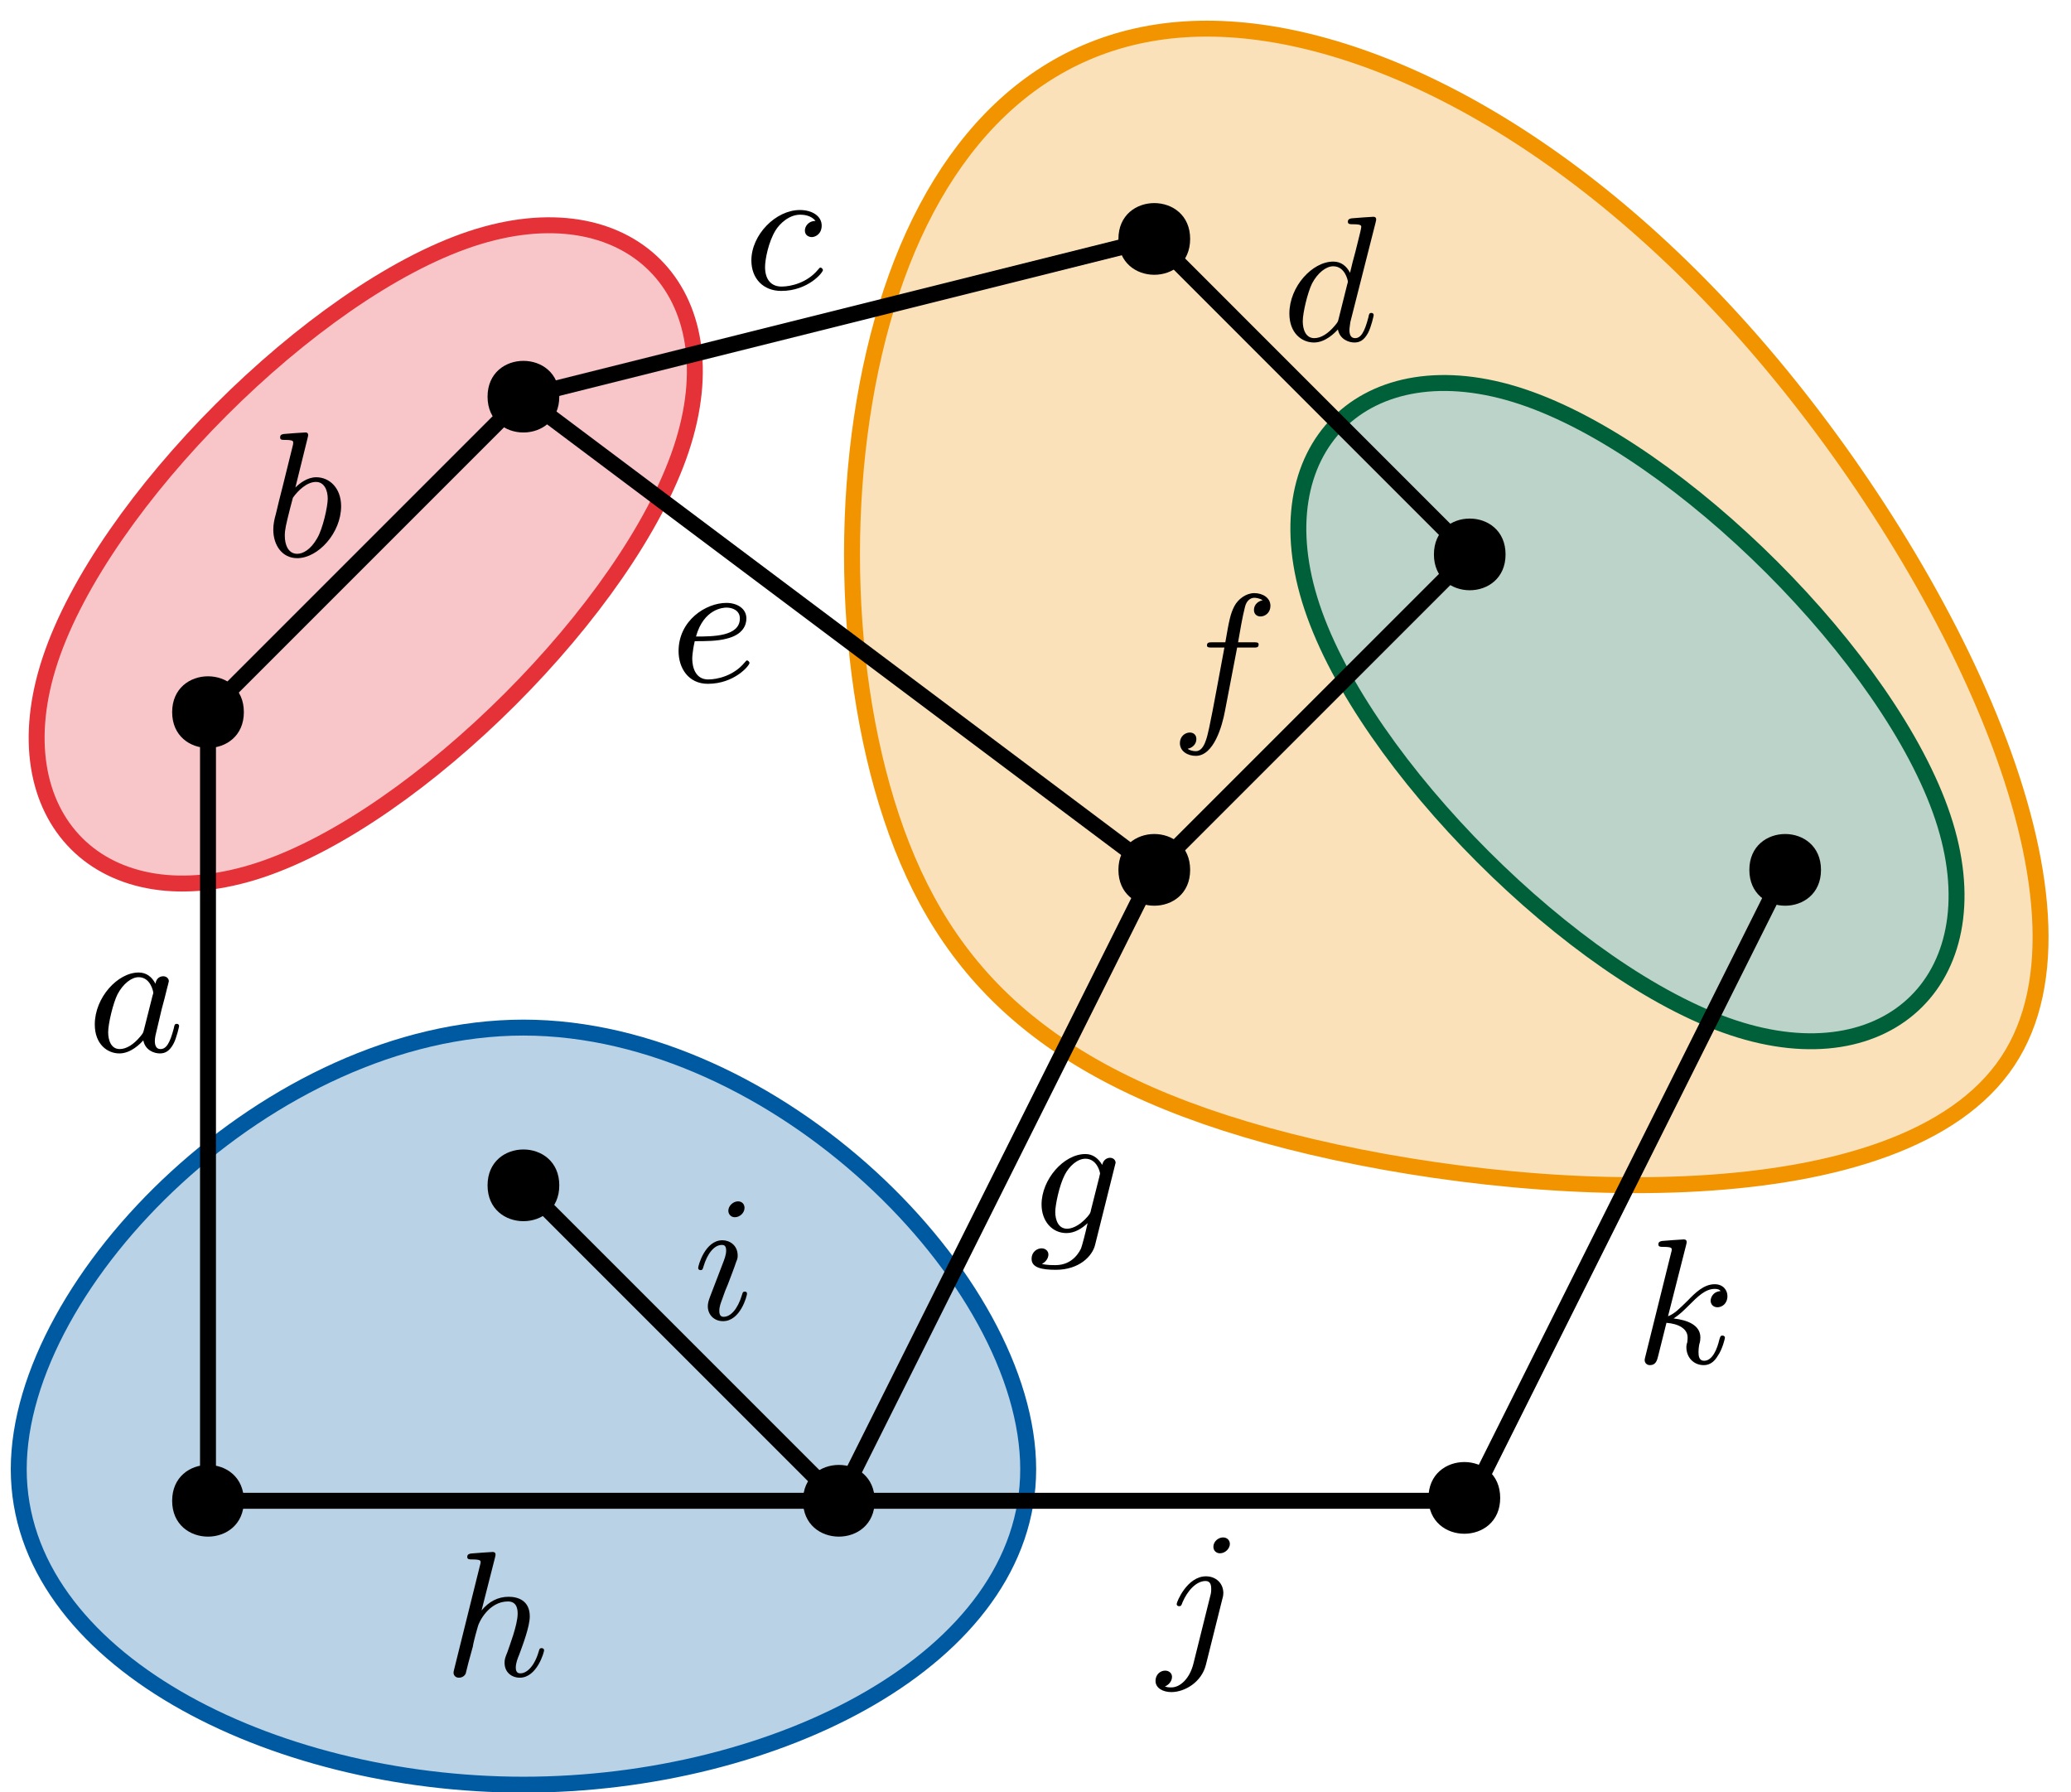
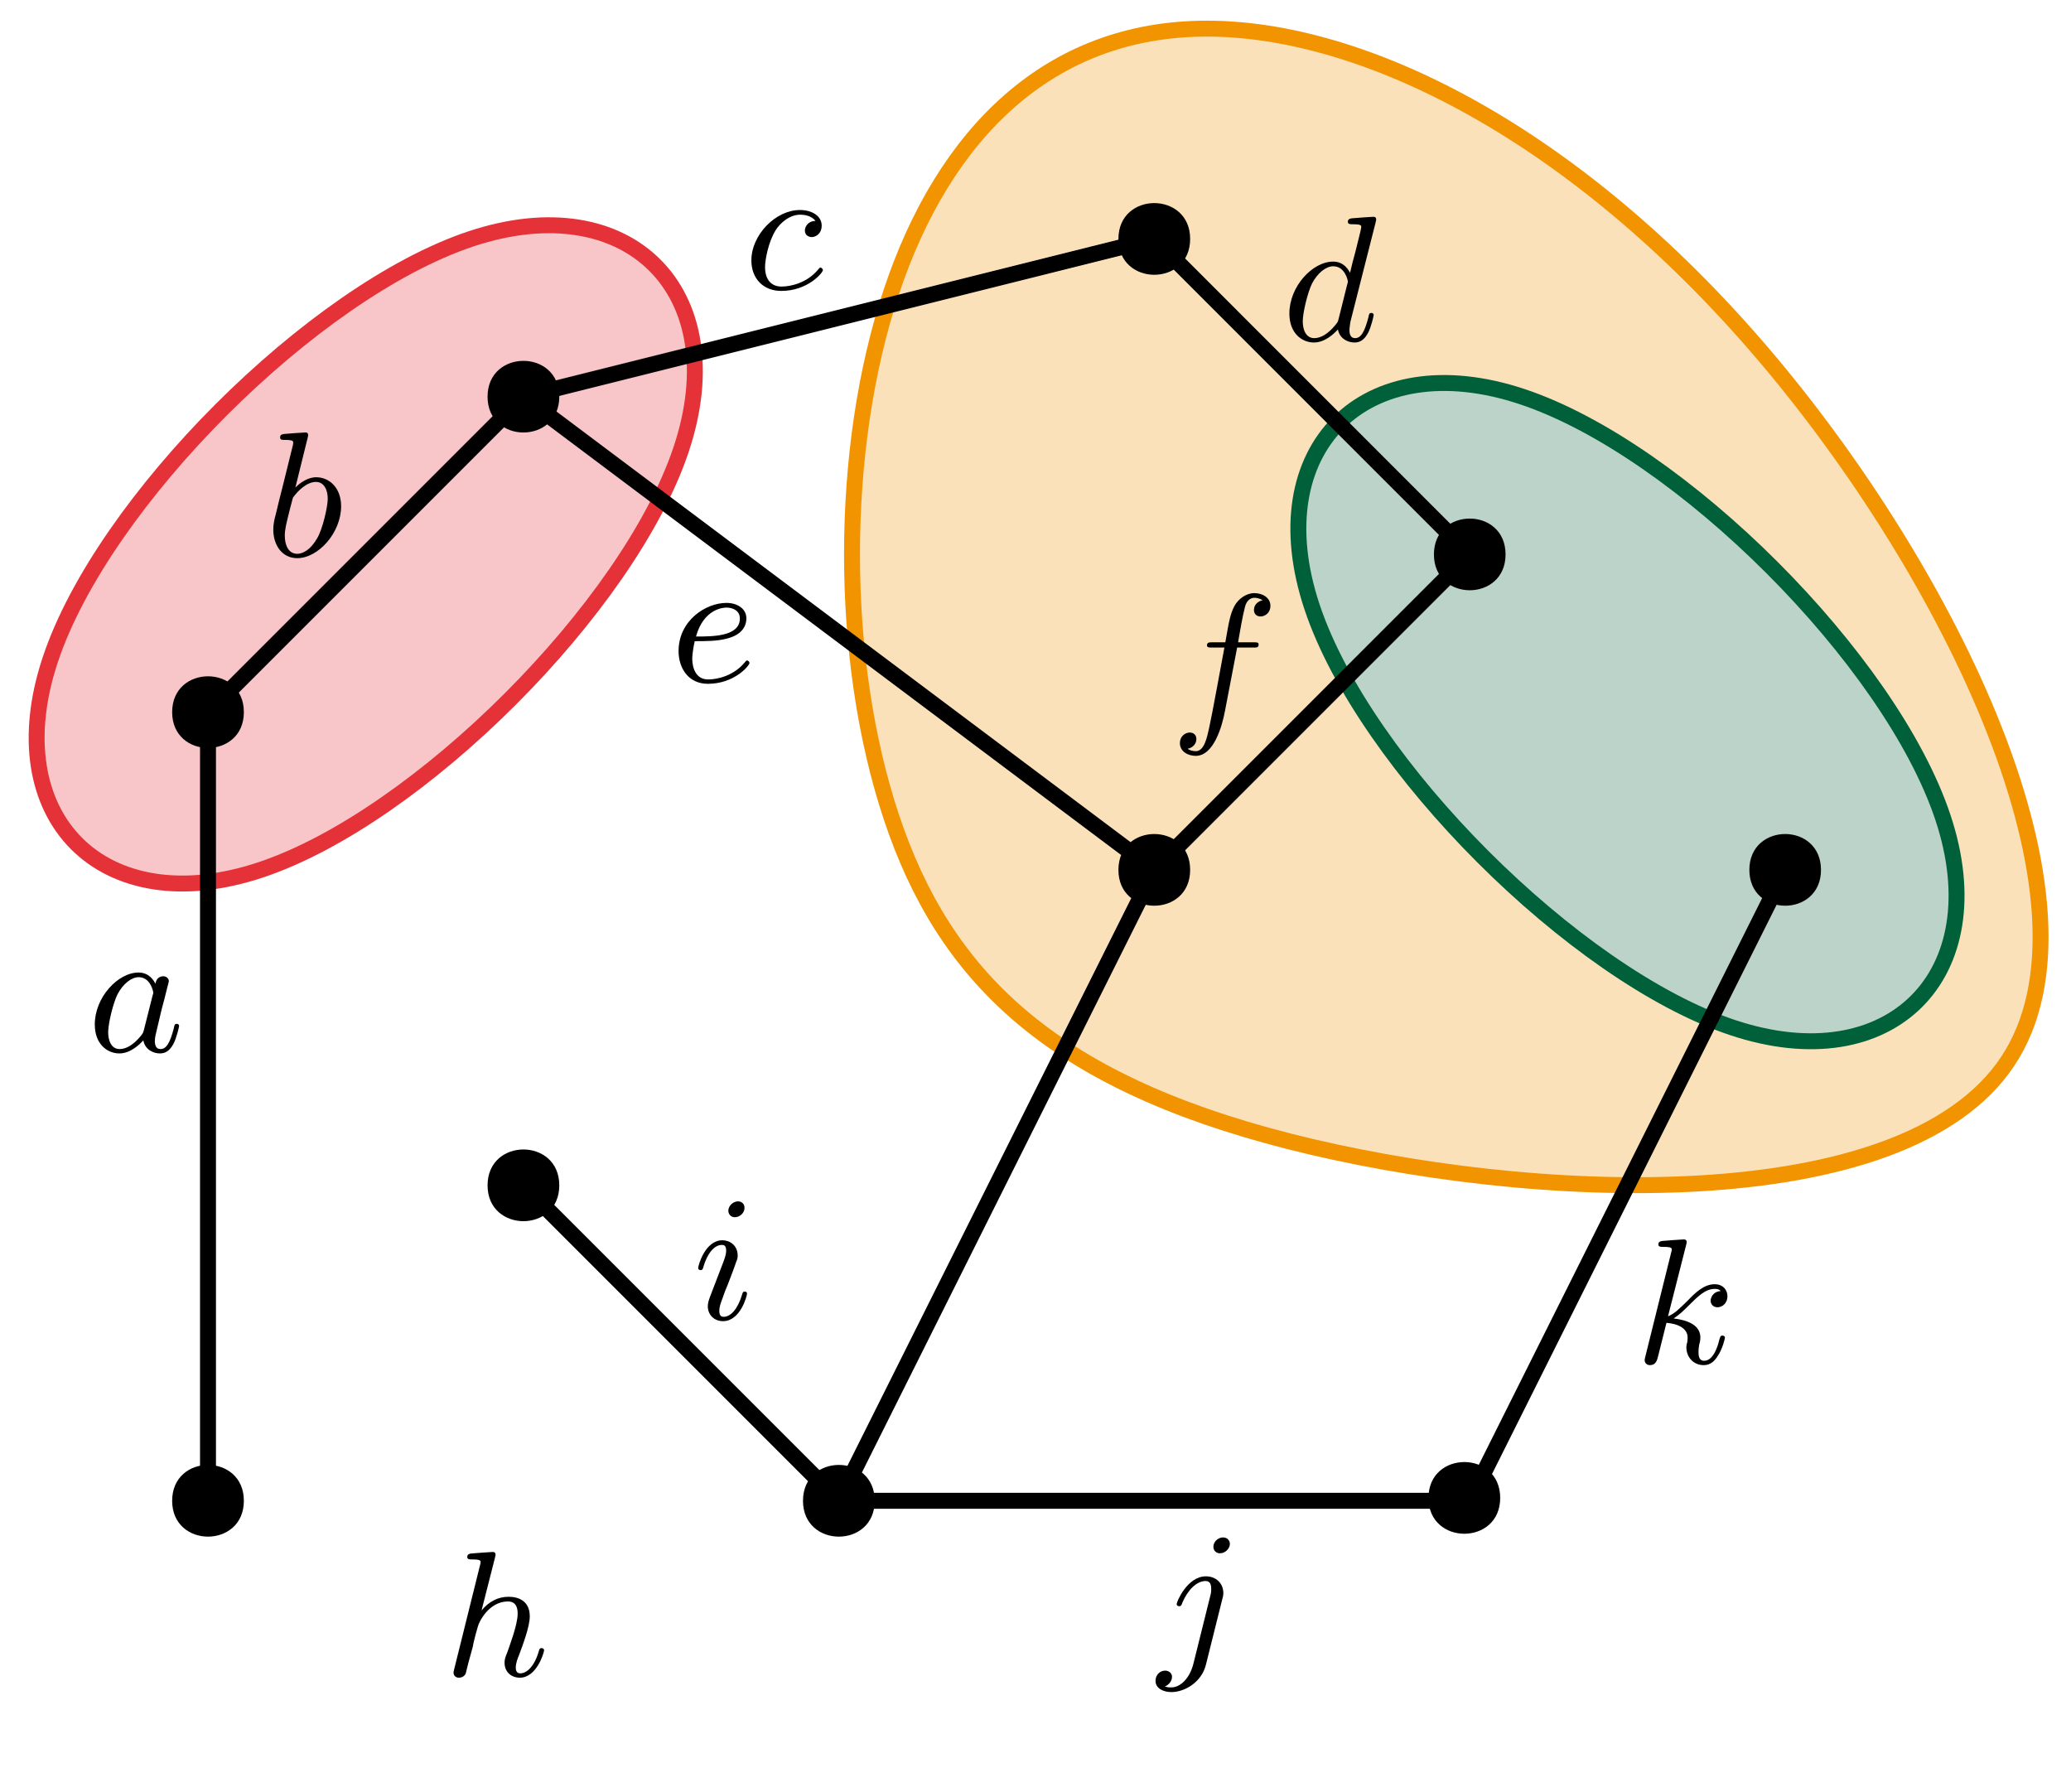
<svg xmlns="http://www.w3.org/2000/svg" xmlns:xlink="http://www.w3.org/1999/xlink" width="104" height="90" viewBox="0 0 104 90">
  <defs>
    <g>
      <g id="glyph-0-0">
</g>
      <g id="glyph-0-1">
        <path d="M 3.422 -3.406 C 3.25 -3.734 2.984 -3.969 2.578 -3.969 C 1.531 -3.969 0.375 -2.719 0.375 -1.359 C 0.375 -0.375 1 0.094 1.609 0.094 C 2.188 0.094 2.656 -0.391 2.812 -0.562 C 2.906 -0.062 3.359 0.094 3.641 0.094 C 3.906 0.094 4.125 -0.016 4.328 -0.391 C 4.484 -0.688 4.609 -1.25 4.609 -1.281 C 4.609 -1.328 4.578 -1.391 4.5 -1.391 C 4.391 -1.391 4.375 -1.344 4.344 -1.172 C 4.141 -0.391 3.953 -0.125 3.672 -0.125 C 3.438 -0.125 3.391 -0.344 3.391 -0.531 C 3.391 -0.703 3.438 -0.891 3.516 -1.203 L 3.734 -2.125 C 3.797 -2.344 3.969 -3.016 4 -3.156 C 4.031 -3.281 4.094 -3.5 4.094 -3.531 C 4.094 -3.672 3.969 -3.781 3.812 -3.781 C 3.688 -3.781 3.469 -3.719 3.422 -3.406 Z M 2.844 -1.094 C 2.797 -0.922 2.797 -0.922 2.656 -0.75 C 2.328 -0.359 1.969 -0.125 1.625 -0.125 C 1.188 -0.125 1.047 -0.578 1.047 -0.969 C 1.047 -1.406 1.297 -2.438 1.516 -2.875 C 1.797 -3.406 2.219 -3.734 2.578 -3.734 C 3.172 -3.734 3.312 -3.016 3.312 -2.953 C 3.312 -2.922 3.297 -2.859 3.281 -2.828 Z M 2.844 -1.094 " />
      </g>
      <g id="glyph-0-2">
        <path d="M 3.609 -3.422 C 3.266 -3.422 3.078 -3.156 3.078 -2.938 C 3.078 -2.672 3.312 -2.609 3.422 -2.609 C 3.609 -2.609 3.922 -2.766 3.922 -3.188 C 3.922 -3.656 3.453 -3.969 2.828 -3.969 C 1.609 -3.969 0.391 -2.719 0.391 -1.438 C 0.391 -0.531 0.984 0.094 1.891 0.094 C 3.234 0.094 3.984 -0.828 3.984 -0.953 C 3.984 -1 3.922 -1.078 3.859 -1.078 C 3.828 -1.078 3.812 -1.062 3.734 -0.969 C 3.188 -0.312 2.375 -0.125 1.906 -0.125 C 1.406 -0.125 1.078 -0.453 1.078 -1.109 C 1.078 -1.484 1.25 -2.375 1.609 -2.953 C 1.812 -3.281 2.281 -3.734 2.844 -3.734 C 3.016 -3.734 3.391 -3.703 3.609 -3.422 Z M 3.609 -3.422 " />
      </g>
      <g id="glyph-0-3">
        <path d="M 1.234 -2.047 C 1.781 -2.047 2.359 -2.047 2.828 -2.172 C 3.672 -2.375 3.828 -2.875 3.828 -3.188 C 3.828 -3.688 3.359 -3.969 2.828 -3.969 C 1.781 -3.969 0.422 -3.078 0.422 -1.547 C 0.422 -0.688 0.922 0.094 1.891 0.094 C 3.234 0.094 3.984 -0.828 3.984 -0.953 C 3.984 -1 3.922 -1.078 3.859 -1.078 C 3.828 -1.078 3.812 -1.062 3.734 -0.969 C 3.188 -0.312 2.375 -0.125 1.906 -0.125 C 1.281 -0.125 1.109 -0.719 1.109 -1.172 C 1.109 -1.188 1.109 -1.5 1.234 -2.047 Z M 1.297 -2.281 C 1.688 -3.688 2.688 -3.734 2.828 -3.734 C 3.125 -3.734 3.5 -3.594 3.5 -3.188 C 3.5 -2.281 2.141 -2.281 1.297 -2.281 Z M 1.297 -2.281 " />
      </g>
      <g id="glyph-0-4">
-         <path d="M 4.375 -3.531 C 4.375 -3.672 4.25 -3.781 4.094 -3.781 C 3.938 -3.781 3.75 -3.672 3.703 -3.422 C 3.5 -3.766 3.219 -3.969 2.859 -3.969 C 1.766 -3.969 0.656 -2.688 0.656 -1.438 C 0.656 -0.594 1.188 0 1.906 0 C 2.312 0 2.672 -0.219 2.969 -0.5 C 2.859 0 2.703 0.594 2.641 0.766 C 2.594 0.859 2.266 1.609 1.359 1.609 C 1.188 1.609 0.891 1.609 0.672 1.547 C 0.844 1.469 1 1.281 1 1.078 C 1 0.891 0.844 0.766 0.656 0.766 C 0.453 0.766 0.156 0.922 0.156 1.297 C 0.156 1.734 0.656 1.844 1.375 1.844 C 2.531 1.844 3.203 1.172 3.344 0.594 Z M 3.141 -1.172 C 3.109 -1 3.094 -0.984 2.953 -0.812 C 2.5 -0.297 2.109 -0.219 1.938 -0.219 C 1.5 -0.219 1.344 -0.656 1.344 -1.062 C 1.344 -1.406 1.547 -2.406 1.828 -2.938 C 2.047 -3.359 2.453 -3.734 2.859 -3.734 C 3.438 -3.734 3.594 -3.062 3.594 -2.984 C 3.594 -2.953 3.562 -2.891 3.562 -2.844 Z M 3.141 -1.172 " />
-       </g>
+         </g>
      <g id="glyph-1-0">
</g>
      <g id="glyph-1-1">
        <path d="M 2.141 -5.922 C 2.172 -6.047 2.172 -6.062 2.172 -6.094 C 2.172 -6.172 2.125 -6.219 2.047 -6.219 C 1.922 -6.219 1.125 -6.156 0.953 -6.141 C 0.859 -6.125 0.766 -6.109 0.766 -5.969 C 0.766 -5.844 0.859 -5.844 1 -5.844 C 1.422 -5.844 1.422 -5.781 1.422 -5.703 C 1.422 -5.656 1.422 -5.625 1.359 -5.391 L 0.891 -3.5 C 0.766 -3 0.641 -2.531 0.547 -2.109 C 0.484 -1.891 0.422 -1.625 0.422 -1.344 C 0.422 -0.562 0.859 0.094 1.625 0.094 C 2.672 0.094 3.828 -1.172 3.828 -2.516 C 3.828 -3.422 3.25 -3.969 2.578 -3.969 C 2.125 -3.969 1.734 -3.656 1.531 -3.453 Z M 1.406 -2.938 C 1.656 -3.297 2.109 -3.734 2.562 -3.734 C 2.984 -3.734 3.156 -3.312 3.156 -2.891 C 3.156 -2.5 2.906 -1.375 2.625 -0.906 C 2.297 -0.328 1.906 -0.125 1.625 -0.125 C 1.172 -0.125 1 -0.578 1 -1.031 C 1 -1.344 1.062 -1.594 1.266 -2.406 Z M 1.406 -2.938 " />
      </g>
      <g id="glyph-1-2">
        <path d="M 4.703 -5.922 C 4.734 -6.047 4.734 -6.062 4.734 -6.094 C 4.734 -6.172 4.688 -6.219 4.594 -6.219 C 4.469 -6.219 3.688 -6.156 3.5 -6.141 C 3.422 -6.125 3.312 -6.109 3.312 -5.969 C 3.312 -5.844 3.422 -5.844 3.562 -5.844 C 3.984 -5.844 3.984 -5.781 3.984 -5.703 C 3.984 -5.641 3.906 -5.328 3.859 -5.141 L 3.688 -4.453 C 3.594 -4.109 3.5 -3.766 3.422 -3.406 C 3.25 -3.734 2.984 -3.969 2.578 -3.969 C 1.531 -3.969 0.375 -2.719 0.375 -1.359 C 0.375 -0.375 1 0.094 1.609 0.094 C 2.188 0.094 2.656 -0.391 2.812 -0.562 C 2.906 -0.062 3.359 0.094 3.641 0.094 C 3.906 0.094 4.125 -0.016 4.328 -0.391 C 4.484 -0.688 4.609 -1.25 4.609 -1.281 C 4.609 -1.328 4.578 -1.391 4.5 -1.391 C 4.391 -1.391 4.375 -1.344 4.344 -1.172 C 4.141 -0.391 3.953 -0.125 3.672 -0.125 C 3.438 -0.125 3.391 -0.344 3.391 -0.531 C 3.391 -0.656 3.438 -0.906 3.438 -0.938 Z M 2.844 -1.078 C 2.812 -0.938 2.797 -0.922 2.656 -0.75 C 2.328 -0.359 1.969 -0.125 1.625 -0.125 C 1.188 -0.125 1.047 -0.578 1.047 -0.969 C 1.047 -1.406 1.297 -2.438 1.516 -2.875 C 1.797 -3.406 2.219 -3.734 2.578 -3.734 C 3.172 -3.734 3.312 -3.016 3.312 -2.969 C 3.312 -2.922 3.297 -2.875 3.281 -2.828 Z M 2.844 -1.078 " />
      </g>
      <g id="glyph-1-3">
        <path d="M 3.359 -3.594 L 4.156 -3.594 C 4.344 -3.594 4.438 -3.594 4.438 -3.75 C 4.438 -3.859 4.344 -3.859 4.172 -3.859 L 3.406 -3.859 C 3.5 -4.406 3.625 -5.141 3.75 -5.625 C 3.828 -5.969 4.047 -6.094 4.219 -6.094 C 4.281 -6.094 4.484 -6.078 4.641 -5.969 C 4.453 -5.938 4.203 -5.781 4.203 -5.484 C 4.203 -5.25 4.375 -5.156 4.531 -5.156 C 4.781 -5.156 5.031 -5.359 5.031 -5.688 C 5.031 -6.094 4.641 -6.328 4.219 -6.328 C 3.812 -6.328 3.406 -6.031 3.219 -5.672 C 3.016 -5.281 2.953 -4.938 2.766 -3.859 L 2.125 -3.859 C 1.953 -3.859 1.844 -3.859 1.844 -3.703 C 1.844 -3.594 1.953 -3.594 2.109 -3.594 L 2.719 -3.594 C 2.469 -2.281 2.156 -0.5 1.953 0.438 C 1.844 0.938 1.703 1.609 1.281 1.609 C 1.141 1.609 0.953 1.562 0.875 1.484 C 1.094 1.453 1.312 1.266 1.312 1 C 1.312 0.766 1.141 0.672 0.984 0.672 C 0.734 0.672 0.484 0.875 0.484 1.203 C 0.484 1.625 0.891 1.844 1.281 1.844 C 2.188 1.844 2.609 0.344 2.75 -0.422 Z M 3.359 -3.594 " />
      </g>
      <g id="glyph-1-4">
        <path d="M 2.578 -5.922 C 2.609 -6.047 2.609 -6.062 2.609 -6.094 C 2.609 -6.172 2.562 -6.219 2.469 -6.219 C 2.344 -6.219 1.562 -6.156 1.375 -6.141 C 1.297 -6.125 1.188 -6.109 1.188 -5.969 C 1.188 -5.844 1.297 -5.844 1.438 -5.844 C 1.859 -5.844 1.859 -5.781 1.859 -5.703 C 1.859 -5.672 1.859 -5.656 1.812 -5.484 L 0.531 -0.328 C 0.5 -0.203 0.5 -0.188 0.5 -0.156 C 0.5 -0.016 0.609 0.094 0.766 0.094 C 0.922 0.094 1.047 0.016 1.109 -0.109 C 1.125 -0.156 1.203 -0.484 1.25 -0.672 L 1.469 -1.469 C 1.484 -1.609 1.578 -1.953 1.609 -2.078 L 1.719 -2.469 C 1.766 -2.688 2.266 -3.734 3.234 -3.734 C 3.719 -3.734 3.719 -3.266 3.719 -3.109 C 3.719 -2.562 3.297 -1.469 3.203 -1.188 C 3.094 -0.922 3.062 -0.828 3.062 -0.656 C 3.062 -0.172 3.422 0.094 3.828 0.094 C 4.688 0.094 5.047 -1.188 5.047 -1.281 C 5.047 -1.328 5.016 -1.391 4.922 -1.391 C 4.828 -1.391 4.812 -1.344 4.781 -1.234 C 4.562 -0.469 4.172 -0.125 3.859 -0.125 C 3.797 -0.125 3.625 -0.125 3.625 -0.406 C 3.625 -0.641 3.719 -0.875 3.797 -1.062 C 3.969 -1.531 4.328 -2.469 4.328 -2.984 C 4.328 -3.781 3.734 -3.969 3.266 -3.969 C 2.719 -3.969 2.266 -3.719 1.906 -3.281 Z M 2.578 -5.922 " />
      </g>
      <g id="glyph-1-5">
        <path d="M 2.578 -5.922 C 2.609 -6.047 2.609 -6.062 2.609 -6.094 C 2.609 -6.172 2.562 -6.219 2.469 -6.219 C 2.344 -6.219 1.562 -6.156 1.375 -6.141 C 1.297 -6.125 1.188 -6.109 1.188 -5.969 C 1.188 -5.844 1.297 -5.844 1.438 -5.844 C 1.859 -5.844 1.859 -5.781 1.859 -5.703 C 1.859 -5.672 1.859 -5.656 1.812 -5.484 L 0.531 -0.328 C 0.5 -0.203 0.5 -0.188 0.5 -0.156 C 0.5 -0.016 0.609 0.094 0.766 0.094 C 1.062 0.094 1.125 -0.156 1.172 -0.344 L 1.594 -2.031 C 2.203 -1.984 2.656 -1.734 2.656 -1.297 C 2.656 -1.234 2.656 -1.203 2.641 -1.062 C 2.625 -1.031 2.594 -0.906 2.594 -0.812 C 2.594 -0.281 2.969 0.094 3.469 0.094 C 3.797 0.094 4.016 -0.109 4.172 -0.375 C 4.406 -0.703 4.531 -1.25 4.531 -1.281 C 4.531 -1.328 4.5 -1.391 4.406 -1.391 C 4.312 -1.391 4.297 -1.344 4.25 -1.188 C 4.141 -0.719 3.906 -0.125 3.484 -0.125 C 3.234 -0.125 3.203 -0.359 3.203 -0.562 C 3.203 -0.781 3.25 -1.016 3.266 -1.031 C 3.281 -1.078 3.297 -1.188 3.297 -1.297 C 3.297 -1.922 2.641 -2.172 1.953 -2.25 C 2.219 -2.422 2.422 -2.609 2.703 -2.891 C 3.172 -3.359 3.547 -3.734 4.016 -3.734 C 4.125 -3.734 4.25 -3.719 4.312 -3.625 C 3.906 -3.594 3.812 -3.266 3.812 -3.141 C 3.812 -2.969 3.938 -2.812 4.156 -2.812 C 4.375 -2.812 4.656 -2.984 4.656 -3.375 C 4.656 -3.672 4.438 -3.969 4.016 -3.969 C 3.469 -3.969 3.031 -3.531 2.656 -3.141 C 2.219 -2.719 2.016 -2.5 1.672 -2.359 Z M 2.578 -5.922 " />
      </g>
      <g id="glyph-2-0">
</g>
      <g id="glyph-2-1">
        <path d="M 2.594 -5.594 C 2.594 -5.797 2.453 -5.922 2.266 -5.922 C 2.016 -5.922 1.781 -5.688 1.781 -5.453 C 1.781 -5.281 1.906 -5.125 2.109 -5.125 C 2.359 -5.125 2.594 -5.344 2.594 -5.594 Z M 2.719 -1.281 C 2.719 -1.328 2.703 -1.391 2.609 -1.391 C 2.516 -1.391 2.5 -1.344 2.469 -1.234 C 2.25 -0.5 1.891 -0.125 1.547 -0.125 C 1.406 -0.125 1.328 -0.203 1.328 -0.422 C 1.328 -0.641 1.406 -0.828 1.469 -1 C 1.625 -1.438 1.625 -1.453 1.75 -1.734 C 1.891 -2.109 2.094 -2.625 2.172 -2.875 C 2.25 -3.047 2.25 -3.125 2.25 -3.203 C 2.25 -3.719 1.844 -3.969 1.484 -3.969 C 0.609 -3.969 0.266 -2.688 0.266 -2.578 C 0.266 -2.5 0.328 -2.469 0.391 -2.469 C 0.484 -2.469 0.5 -2.531 0.531 -2.641 C 0.719 -3.281 1.062 -3.734 1.453 -3.734 C 1.547 -3.734 1.672 -3.719 1.672 -3.453 C 1.672 -3.234 1.578 -3 1.5 -2.797 L 0.859 -1.125 C 0.797 -0.953 0.75 -0.812 0.75 -0.656 C 0.75 -0.234 1.062 0.094 1.516 0.094 C 2.391 0.094 2.719 -1.188 2.719 -1.281 Z M 2.719 -1.281 " />
      </g>
      <g id="glyph-3-0">
</g>
      <g id="glyph-3-1">
        <path d="M 3.625 -5.594 C 3.625 -5.766 3.5 -5.922 3.281 -5.922 C 3.047 -5.922 2.797 -5.719 2.797 -5.453 C 2.797 -5.234 2.969 -5.125 3.125 -5.125 C 3.406 -5.125 3.625 -5.375 3.625 -5.594 Z M 1.797 0.406 C 1.609 1.172 1.125 1.609 0.688 1.609 C 0.5 1.609 0.469 1.594 0.359 1.562 C 0.531 1.5 0.719 1.312 0.719 1.078 C 0.719 0.891 0.562 0.766 0.375 0.766 C 0.125 0.766 -0.109 0.969 -0.109 1.281 C -0.109 1.656 0.281 1.844 0.688 1.844 C 1.344 1.844 2.203 1.359 2.422 0.469 L 3.25 -2.844 C 3.297 -2.984 3.297 -3.125 3.297 -3.125 C 3.297 -3.625 2.922 -3.969 2.422 -3.969 C 1.484 -3.969 0.953 -2.688 0.953 -2.578 C 0.953 -2.5 1.016 -2.469 1.078 -2.469 C 1.172 -2.469 1.188 -2.5 1.25 -2.672 C 1.5 -3.25 1.938 -3.734 2.406 -3.734 C 2.672 -3.734 2.688 -3.484 2.688 -3.328 C 2.688 -3.312 2.688 -3.141 2.656 -3.047 Z M 1.797 0.406 " />
      </g>
    </g>
  </defs>
-   <path fill-rule="evenodd" fill="rgb(98.4%, 88.2%, 72.5%)" fill-opacity="1" stroke-width="0.8" stroke-linecap="butt" stroke-linejoin="round" stroke="rgb(94.9%, 58%, 0%)" stroke-opacity="1" stroke-miterlimit="10" d="M 200.766 679.961 C 198.125 687.883 198.125 698.441 200.766 706.363 C 203.406 714.281 208.688 719.562 216.605 719.562 C 224.527 719.562 235.086 714.281 244.48 703.297 C 253.871 692.309 262.098 675.617 256.816 667.699 C 251.539 659.777 232.75 660.629 220.719 663.695 C 208.688 666.762 203.406 672.043 200.766 679.961 Z M 200.766 679.961 " transform="matrix(1, 0, 0, -1, -156, 721)" />
+   <path fill-rule="evenodd" fill="rgb(98.4%, 88.2%, 72.5%)" fill-opacity="1" stroke-width="0.8" stroke-linecap="butt" stroke-linejoin="round" stroke="rgb(94.9%, 58%, 0%)" stroke-opacity="1" stroke-miterlimit="10" d="M 200.766 679.961 C 198.125 687.883 198.125 698.441 200.766 706.363 C 203.406 714.281 208.688 719.562 216.605 719.562 C 224.527 719.562 235.086 714.281 244.48 703.297 C 253.871 692.309 262.098 675.617 256.816 667.699 C 251.539 659.777 232.75 660.629 220.719 663.695 C 208.688 666.762 203.406 672.043 200.766 679.961 M 200.766 679.961 " transform="matrix(1, 0, 0, -1, -156, 721)" />
  <path fill-rule="evenodd" fill="rgb(73.3%, 82.7%, 78.8%)" fill-opacity="1" stroke-width="0.8" stroke-linecap="butt" stroke-linejoin="round" stroke="rgb(0%, 37.6%, 22.4%)" stroke-opacity="1" stroke-miterlimit="10" d="M 253.566 679.961 C 250.926 687.883 240.367 698.441 232.445 701.082 C 224.527 703.723 219.246 698.441 221.887 690.523 C 224.527 682.602 235.086 672.043 243.008 669.402 C 250.926 666.762 256.207 672.043 253.566 679.961 Z M 253.566 679.961 " transform="matrix(1, 0, 0, -1, -156, 721)" />
  <path fill-rule="evenodd" fill="rgb(96.9%, 77.6%, 78.4%)" fill-opacity="1" stroke-width="0.8" stroke-linecap="butt" stroke-linejoin="round" stroke="rgb(89.8%, 19.2%, 22%)" stroke-opacity="1" stroke-miterlimit="10" d="M 158.527 687.883 C 161.164 695.801 171.727 706.363 179.645 709.004 C 187.566 711.641 192.848 706.363 190.207 698.441 C 187.566 690.523 177.008 679.961 169.086 677.32 C 161.164 674.684 155.887 679.961 158.527 687.883 Z M 158.527 687.883 " transform="matrix(1, 0, 0, -1, -156, 721)" />
-   <path fill-rule="evenodd" fill="rgb(72.5%, 82.4%, 89.8%)" fill-opacity="1" stroke-width="0.8" stroke-linecap="butt" stroke-linejoin="round" stroke="rgb(0%, 35.3%, 63.1%)" stroke-opacity="1" stroke-miterlimit="10" d="M 182.285 669.402 C 169.613 669.402 156.941 656.73 156.941 647.227 C 156.941 637.723 169.613 631.387 182.285 631.387 C 194.961 631.387 207.633 637.723 207.633 647.227 C 207.633 656.73 194.961 669.402 182.285 669.402 Z M 182.285 669.402 " transform="matrix(1, 0, 0, -1, -156, 721)" />
  <path fill="none" stroke-width="0.8" stroke-linecap="butt" stroke-linejoin="round" stroke="rgb(0%, 0%, 0%)" stroke-opacity="1" stroke-miterlimit="10" d="M 166.445 645.641 L 166.445 685.242 " transform="matrix(1, 0, 0, -1, -156, 721)" />
  <path fill="none" stroke-width="0.8" stroke-linecap="butt" stroke-linejoin="round" stroke="rgb(0%, 0%, 0%)" stroke-opacity="1" stroke-miterlimit="10" d="M 166.445 685.242 L 182.285 701.082 " transform="matrix(1, 0, 0, -1, -156, 721)" />
  <path fill="none" stroke-width="0.8" stroke-linecap="butt" stroke-linejoin="round" stroke="rgb(0%, 0%, 0%)" stroke-opacity="1" stroke-miterlimit="10" d="M 182.285 701.082 L 213.965 709.004 " transform="matrix(1, 0, 0, -1, -156, 721)" />
  <path fill="none" stroke-width="0.8" stroke-linecap="butt" stroke-linejoin="round" stroke="rgb(0%, 0%, 0%)" stroke-opacity="1" stroke-miterlimit="10" d="M 213.965 677.32 L 198.125 645.641 " transform="matrix(1, 0, 0, -1, -156, 721)" />
-   <path fill="none" stroke-width="0.8" stroke-linecap="butt" stroke-linejoin="round" stroke="rgb(0%, 0%, 0%)" stroke-opacity="1" stroke-miterlimit="10" d="M 198.125 645.641 L 166.445 645.641 " transform="matrix(1, 0, 0, -1, -156, 721)" />
  <path fill="none" stroke-width="0.8" stroke-linecap="butt" stroke-linejoin="round" stroke="rgb(0%, 0%, 0%)" stroke-opacity="1" stroke-miterlimit="10" d="M 198.125 645.641 L 182.285 661.48 " transform="matrix(1, 0, 0, -1, -156, 721)" />
  <path fill="none" stroke-width="0.8" stroke-linecap="butt" stroke-linejoin="round" stroke="rgb(0%, 0%, 0%)" stroke-opacity="1" stroke-miterlimit="10" d="M 213.965 677.32 L 182.285 701.082 " transform="matrix(1, 0, 0, -1, -156, 721)" />
  <path fill="none" stroke-width="0.8" stroke-linecap="butt" stroke-linejoin="round" stroke="rgb(0%, 0%, 0%)" stroke-opacity="1" stroke-miterlimit="10" d="M 213.965 677.32 L 229.805 693.16 L 213.965 709.004 " transform="matrix(1, 0, 0, -1, -156, 721)" />
  <path fill="none" stroke-width="0.8" stroke-linecap="butt" stroke-linejoin="round" stroke="rgb(0%, 0%, 0%)" stroke-opacity="1" stroke-miterlimit="10" d="M 245.645 677.32 L 229.805 645.641 L 198.125 645.641 " transform="matrix(1, 0, 0, -1, -156, 721)" />
  <g fill="rgb(0%, 0%, 0%)" fill-opacity="1">
    <use xlink:href="#glyph-0-1" x="4.385" y="52.801" />
  </g>
  <g fill="rgb(0%, 0%, 0%)" fill-opacity="1">
    <use xlink:href="#glyph-1-1" x="13.302" y="27.933" />
  </g>
  <g fill="rgb(0%, 0%, 0%)" fill-opacity="1">
    <use xlink:href="#glyph-0-2" x="37.341" y="14.514" />
  </g>
  <g fill="rgb(0%, 0%, 0%)" fill-opacity="1">
    <use xlink:href="#glyph-1-2" x="64.374" y="17.104" />
  </g>
  <g fill="rgb(0%, 0%, 0%)" fill-opacity="1">
    <use xlink:href="#glyph-0-3" x="33.654" y="34.242" />
  </g>
  <g fill="rgb(0%, 0%, 0%)" fill-opacity="1">
    <use xlink:href="#glyph-1-3" x="58.767" y="36.11" />
  </g>
  <g fill="rgb(0%, 0%, 0%)" fill-opacity="1">
    <use xlink:href="#glyph-0-4" x="51.648" y="61.916" />
  </g>
  <g fill="rgb(0%, 0%, 0%)" fill-opacity="1">
    <use xlink:href="#glyph-1-4" x="22.276" y="84.147" />
  </g>
  <path fill-rule="evenodd" fill="rgb(0%, 0%, 0%)" fill-opacity="1" d="M 59.766 43.68 C 59.766 41.277 56.164 41.277 56.164 43.68 C 56.164 46.078 59.766 46.078 59.766 43.68 Z M 59.766 43.68 " />
  <path fill-rule="evenodd" fill="rgb(0%, 0%, 0%)" fill-opacity="1" d="M 91.445 43.68 C 91.445 41.277 87.848 41.277 87.848 43.68 C 87.848 46.078 91.445 46.078 91.445 43.68 Z M 91.445 43.68 " />
  <path fill-rule="evenodd" fill="rgb(0%, 0%, 0%)" fill-opacity="1" d="M 59.766 11.996 C 59.766 9.598 56.164 9.598 56.164 11.996 C 56.164 14.398 59.766 14.398 59.766 11.996 Z M 59.766 11.996 " />
  <path fill-rule="evenodd" fill="rgb(0%, 0%, 0%)" fill-opacity="1" d="M 28.086 59.52 C 28.086 57.117 24.484 57.117 24.484 59.52 C 24.484 61.918 28.086 61.918 28.086 59.52 Z M 28.086 59.52 " />
  <path fill-rule="evenodd" fill="rgb(0%, 0%, 0%)" fill-opacity="1" d="M 43.926 75.359 C 43.926 72.957 40.324 72.957 40.324 75.359 C 40.324 77.758 43.926 77.758 43.926 75.359 Z M 43.926 75.359 " />
  <path fill-rule="evenodd" fill="rgb(0%, 0%, 0%)" fill-opacity="1" d="M 12.246 75.359 C 12.246 72.957 8.645 72.957 8.645 75.359 C 8.645 77.758 12.246 77.758 12.246 75.359 Z M 12.246 75.359 " />
  <path fill-rule="evenodd" fill="rgb(0%, 0%, 0%)" fill-opacity="1" d="M 12.246 35.758 C 12.246 33.359 8.645 33.359 8.645 35.758 C 8.645 38.156 12.246 38.156 12.246 35.758 Z M 12.246 35.758 " />
  <path fill-rule="evenodd" fill="rgb(0%, 0%, 0%)" fill-opacity="1" d="M 28.086 19.918 C 28.086 17.52 24.484 17.52 24.484 19.918 C 24.484 22.316 28.086 22.316 28.086 19.918 Z M 28.086 19.918 " />
  <path fill-rule="evenodd" fill="rgb(0%, 0%, 0%)" fill-opacity="1" d="M 75.605 27.84 C 75.605 25.438 72.008 25.438 72.008 27.84 C 72.008 30.238 75.605 30.238 75.605 27.84 Z M 75.605 27.84 " />
  <path fill-rule="evenodd" fill="rgb(0%, 0%, 0%)" fill-opacity="1" d="M 75.336 75.215 C 75.336 72.812 71.734 72.812 71.734 75.215 C 71.734 77.613 75.336 77.613 75.336 75.215 Z M 75.336 75.215 " />
  <g fill="rgb(0%, 0%, 0%)" fill-opacity="1">
    <use xlink:href="#glyph-2-1" x="34.794" y="66.245" />
  </g>
  <g fill="rgb(0%, 0%, 0%)" fill-opacity="1">
    <use xlink:href="#glyph-3-1" x="58.136" y="83.12" />
  </g>
  <g fill="rgb(0%, 0%, 0%)" fill-opacity="1">
    <use xlink:href="#glyph-1-5" x="82.091" y="68.453" />
  </g>
</svg>